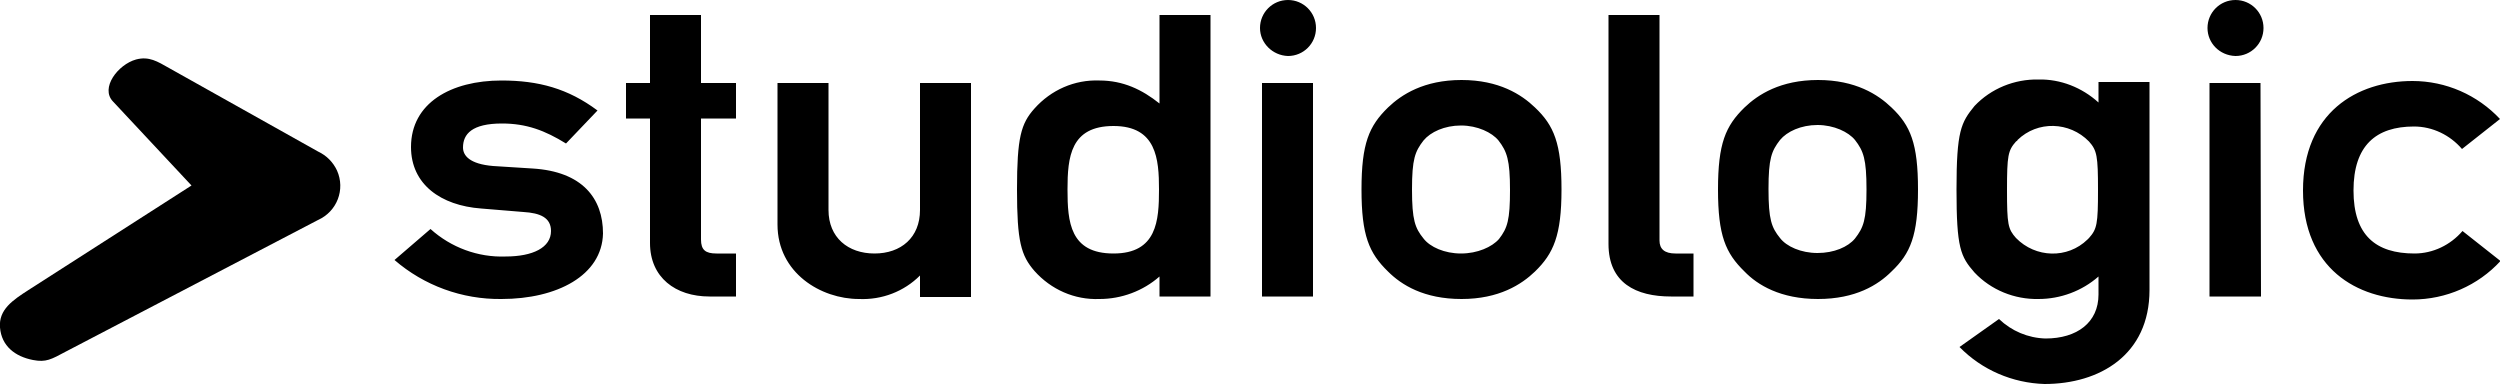
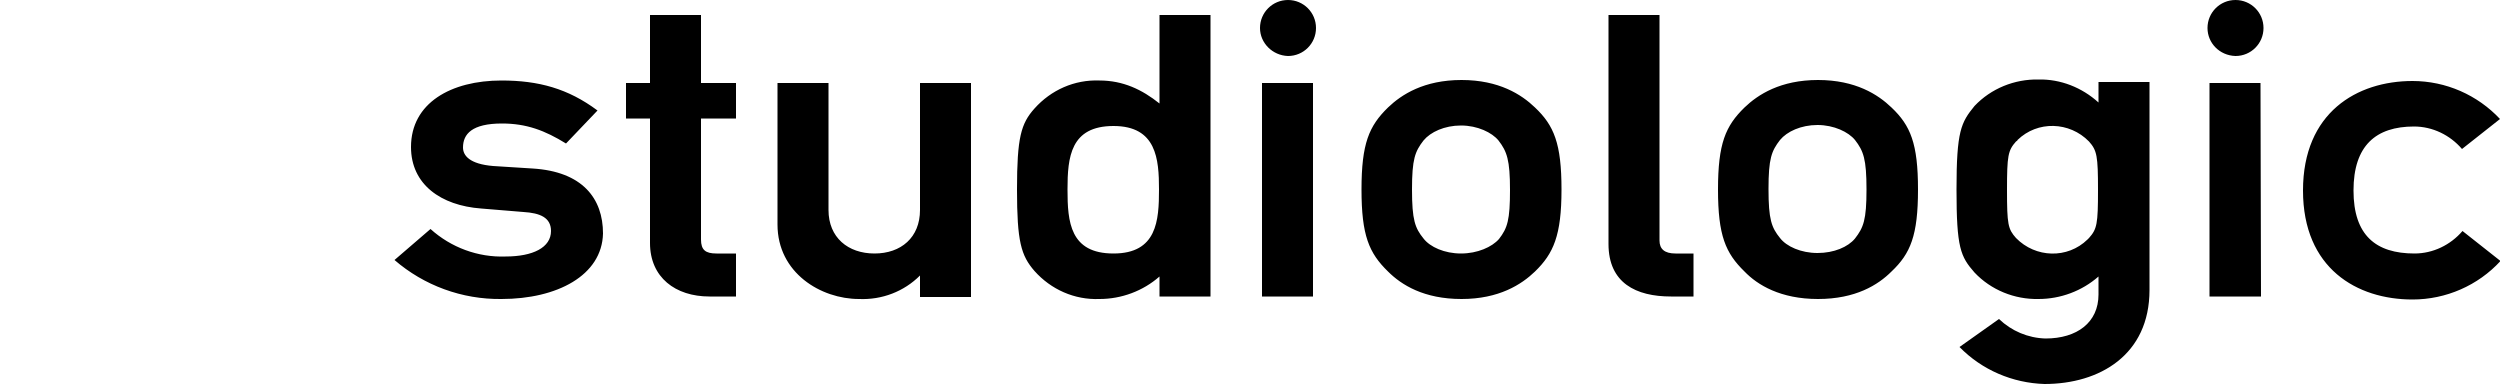
<svg xmlns="http://www.w3.org/2000/svg" version="1.1" id="Ebene_1" x="0px" y="0px" viewBox="0 0 500 76.9" style="enable-background:new 0 0 500 76.9;" xml:space="preserve">
  <title>Studiologic-Logo-2010</title>
-   <path id="sbaffo" d="M5.7,58c-3.1,2-6,3.9-5.7,7.5c0.3,3.7,3,5.8,6.6,6.5c2.6,0.5,3.6-0.1,6.6-1.7L63.6,44c3.8-1.7,5.5-6.1,3.8-9.9  c-0.8-1.7-2.1-3-3.8-3.8L33.8,13.6c-2.3-1.3-4-2.4-6.6-1.7c-3.6,1-7.2,5.7-4.6,8.4l15.7,16.8L5.7,58z" />
  <path id="studiologic" d="M441.5,5.6c0-3.1,2.5-5.6,5.6-5.6c3.1,0,5.6,2.5,5.6,5.6s-2.5,5.6-5.6,5.6c0,0,0,0,0,0  C443.9,11.1,441.5,8.6,441.5,5.6z M252,5.6c0-3.1,2.5-5.6,5.6-5.6c3.1,0,5.6,2.5,5.6,5.6s-2.5,5.6-5.6,5.6l0,0  C254.5,11.1,252,8.6,252,5.6z M125.2,16.6h4.8V3h10.2v13.6h7v7.1h-7v24.2c0,2.1,0.9,2.8,3.1,2.8h3.9v8.6h-5.3  c-6.8,0-11.9-3.8-11.9-10.7V23.7h-4.8L125.2,16.6z M184,55.1c-3.2,3.2-7.6,4.9-12.2,4.7c-7.6,0-16.3-5.2-16.3-14.9V16.6h10.2V42  c0,5.5,3.9,8.7,9.2,8.7s9.1-3.2,9.1-8.7V16.6h10.2v42.8H184V55.1z M242.1,59.3h-10.2v-4c-3.3,2.9-7.6,4.5-12,4.5  c-5,0.2-9.7-1.9-13-5.6c-2.7-3.1-3.5-5.9-3.5-16.3s0.8-13.2,3.5-16.2c3.3-3.7,8-5.8,13-5.6c4.7,0,8.5,1.8,12,4.6V3h10.2L242.1,59.3z   M231.8,37.9c0-6.1-0.5-12.7-9.1-12.7s-9.2,6.2-9.2,12.7s0.5,12.8,9.2,12.8S231.8,44.1,231.8,37.9z M262.6,59.3h-10.2V16.6h10.2  L262.6,59.3z M277.6,54.3c-3.8-3.7-5.3-7.2-5.3-16.4s1.5-12.7,5.3-16.4c2.7-2.6,7.2-5.5,14.7-5.5s12,2.9,14.7,5.5  c3.8,3.6,5.3,7.2,5.3,16.4s-1.6,12.8-5.3,16.4c-2.7,2.6-7.2,5.5-14.7,5.5S280.3,57,277.6,54.3L277.6,54.3z M299.8,47.8  c1.7-2.2,2.2-3.8,2.2-9.8s-0.6-7.7-2.3-9.9c-1.3-1.6-4.2-3-7.5-3s-6.1,1.3-7.5,3c-1.7,2.2-2.3,3.7-2.3,9.8s0.6,7.7,2.3,9.8  c1.3,1.7,4.2,3,7.5,3S298.4,49.4,299.8,47.8L299.8,47.8z M334.2,59.3c-7,0-12.5-2.7-12.5-10.5V3h10.2v45.1c0,1.7,1,2.6,3.2,2.6h3.6  v8.6L334.2,59.3z M348.9,54.3c-3.8-3.7-5.3-7.2-5.3-16.4s1.5-12.7,5.3-16.4c2.7-2.6,7.2-5.5,14.7-5.5s12,2.9,14.7,5.5  c3.8,3.6,5.3,7.2,5.3,16.4s-1.5,12.8-5.3,16.4c-2.7,2.7-7.2,5.5-14.7,5.5S351.5,57,348.9,54.3L348.9,54.3z M371,47.7  c1.7-2.2,2.3-3.7,2.3-9.8s-0.6-7.7-2.3-9.9c-1.3-1.6-4.2-3-7.5-3s-6.1,1.3-7.5,3c-1.7,2.2-2.3,3.7-2.3,9.8s0.6,7.7,2.3,9.8  c1.3,1.7,4.2,3,7.5,3S369.6,49.4,371,47.7L371,47.7z M409.1,67.7c6.3,0,10.6-3.2,10.6-8.8v-3.6c-3.3,2.9-7.6,4.5-12,4.5  c-4.8,0.1-9.5-1.8-12.8-5.3c-2.8-3.2-3.6-4.9-3.6-16.6s0.9-13.4,3.6-16.7c3.3-3.5,8-5.4,12.8-5.3c4.4-0.1,8.7,1.6,12,4.6v-4.1h10.2  V58c0,13-10,18.8-21,18.8c-6.4-0.2-12.5-2.8-17-7.4l7.9-5.6C402.3,66.2,405.6,67.6,409.1,67.7L409.1,67.7z M403.2,28.3  c-1.6,1.8-1.8,2.8-1.8,9.7s0.2,7.8,1.8,9.6c3.9,4,10.3,4.2,14.3,0.3c0.1-0.1,0.2-0.2,0.3-0.3c1.6-1.8,1.8-2.8,1.8-9.6  s-0.2-7.9-1.8-9.7c-3.9-4-10.3-4.2-14.3-0.3C403.5,28.1,403.4,28.2,403.2,28.3z M452.2,59.3h-10.3V16.6h10.2L452.2,59.3z   M482.9,50.7c3.7,0,7.2-1.7,9.6-4.5l7.6,6c-4.5,4.9-10.9,7.7-17.6,7.7c-11.1,0-21.9-6.2-21.9-21.8s10.8-21.9,21.9-21.9  c6.7,0,13,2.8,17.5,7.6l-7.6,6c-2.4-2.8-5.9-4.5-9.6-4.5c-7.6,0-12.1,3.8-12.1,12.8S475.2,50.7,482.9,50.7L482.9,50.7z M100.3,59.8  c-7.9,0.1-15.5-2.7-21.4-7.8l7.2-6.2c4.1,3.7,9.5,5.7,15,5.5c5.5,0,9.1-1.8,9.1-5.1c0-2.7-2.2-3.6-5.5-3.8l-8.5-0.7  c-8-0.6-14-4.8-14-12.3c0-8.8,8-13.3,18.1-13.3c7.4,0,13.3,1.6,19.2,6l-6.3,6.6c-4.2-2.6-7.9-4-12.8-4c-6,0-7.8,2.1-7.8,4.8  c0,1.6,1.3,3.3,6,3.7l7.9,0.5c10,0.6,14.1,6,14.1,13C120.4,55.1,111.4,59.8,100.3,59.8z" />
</svg>